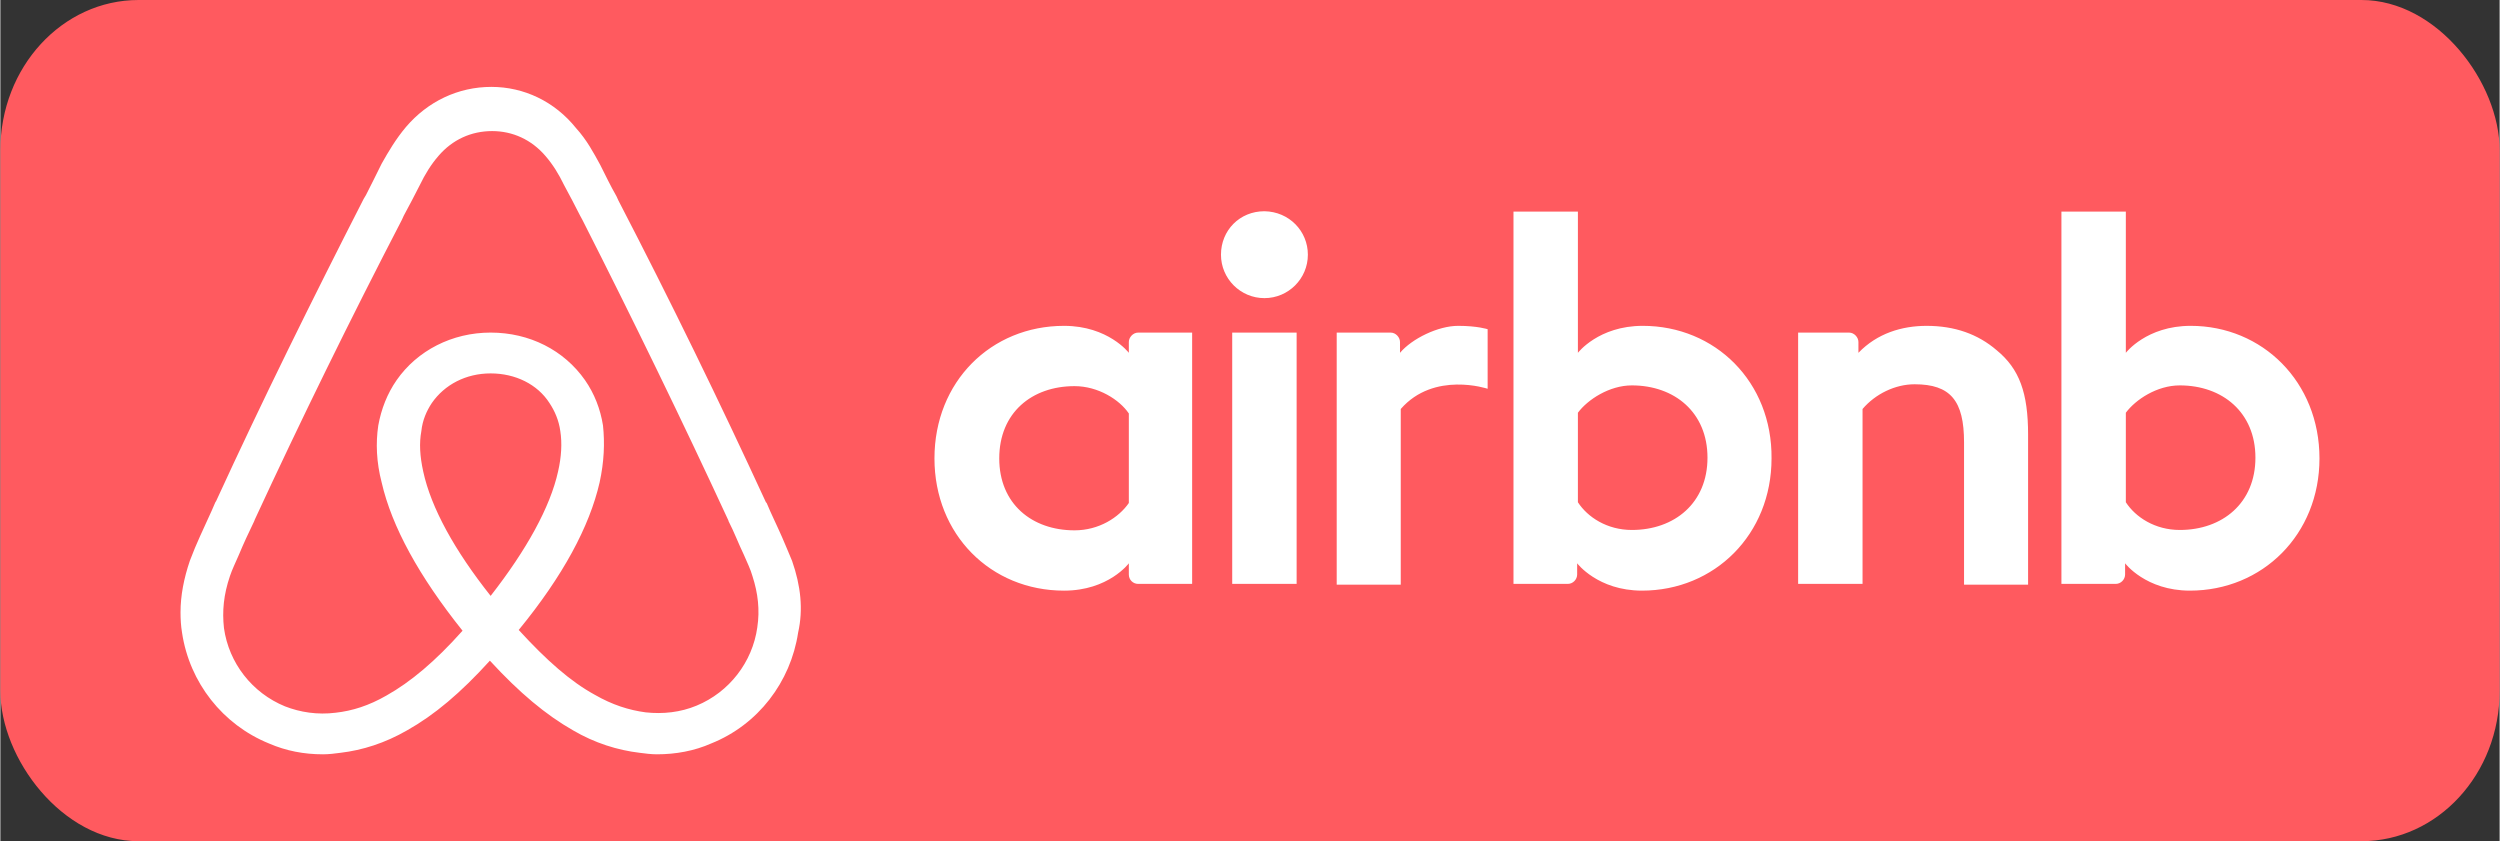
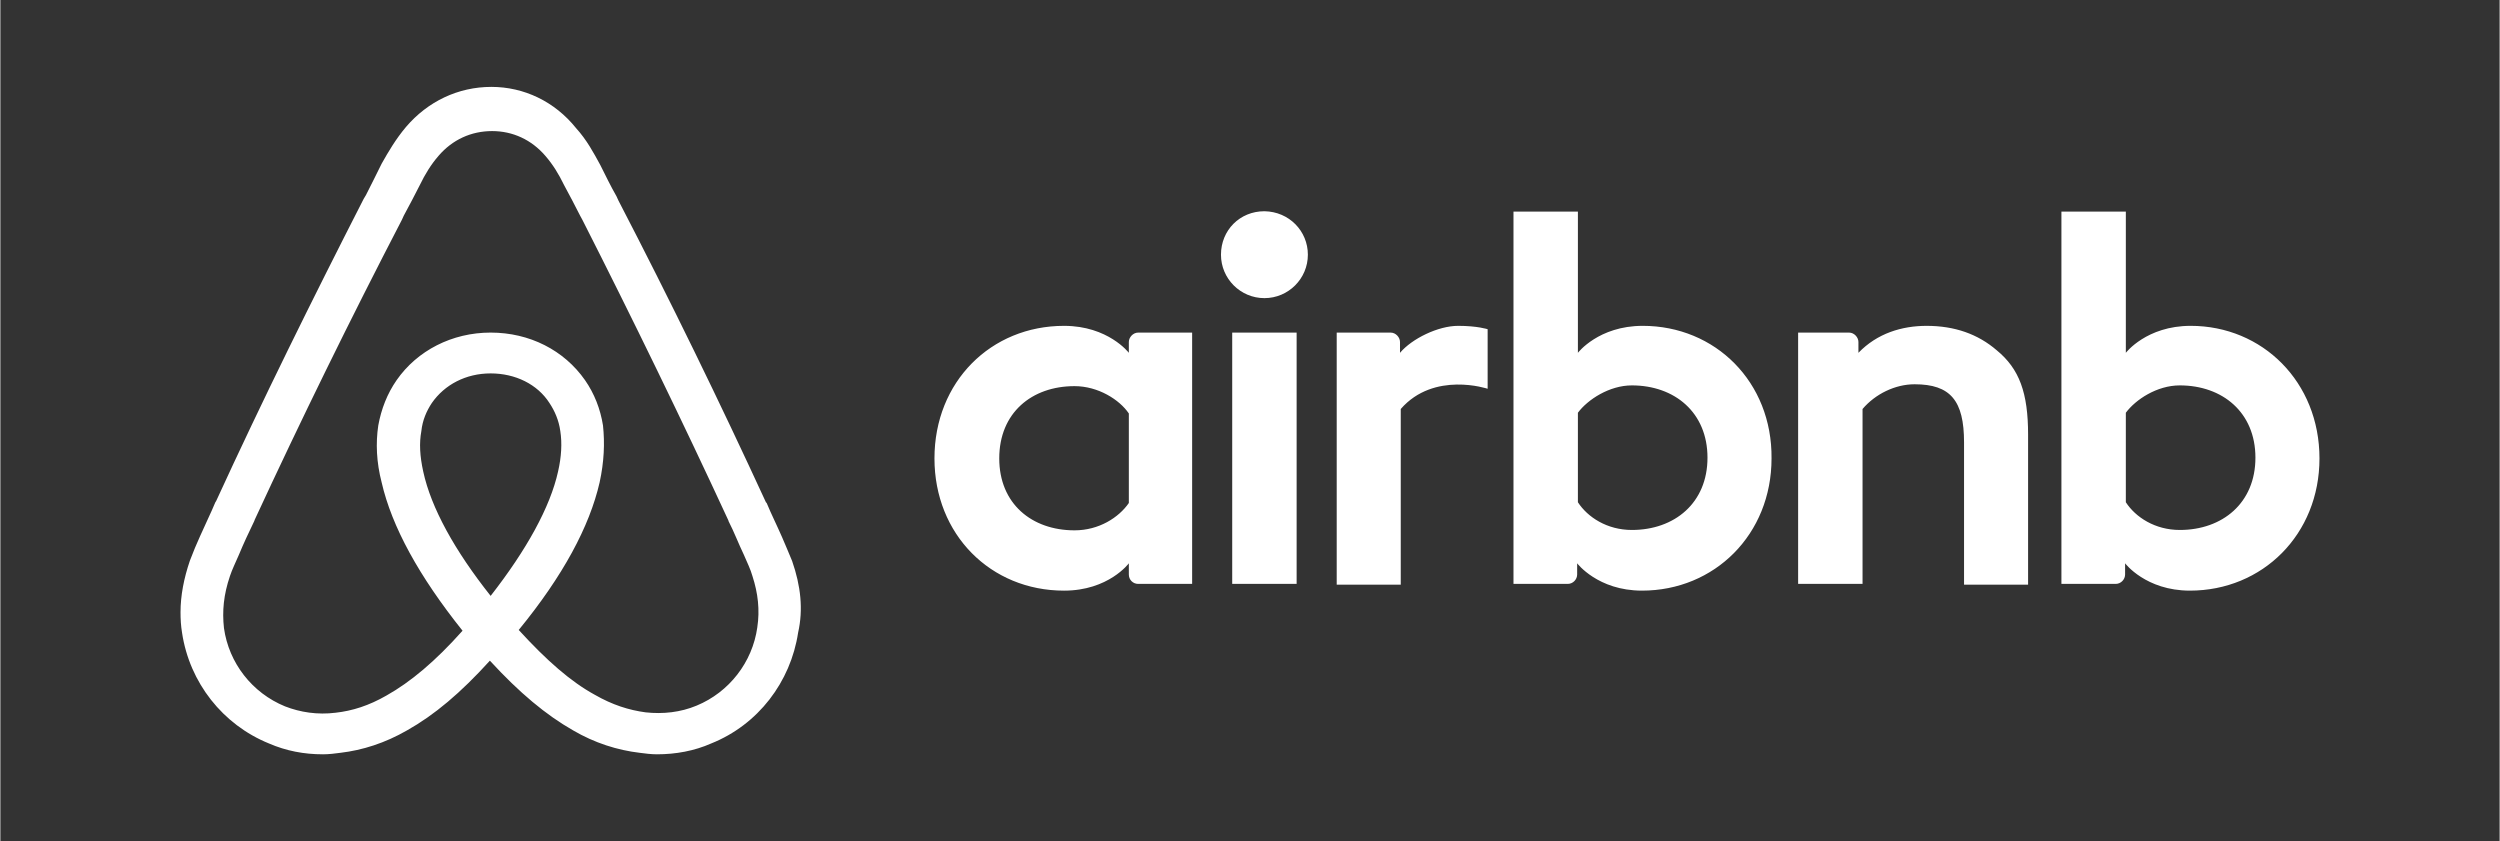
<svg xmlns="http://www.w3.org/2000/svg" xml:space="preserve" width="3.816in" height="1.284in" version="1.1" style="shape-rendering:geometricPrecision; text-rendering:geometricPrecision; image-rendering:optimizeQuality; fill-rule:evenodd; clip-rule:evenodd" viewBox="0 0 6673 2246">
  <rect x="0" y="0" width="6673" height="2246" fill="#333333" stroke="none" />
  <defs>
    <style type="text/css">
   
    .fil0 {fill:#FF5A5F}
    .fil1 {fill:white}
   
  </style>
  </defs>
  <g id="Layer_x0020_1">
    <g id="_2387552174672">
-       <rect class="fil0" width="6673" height="2246" rx="369" ry="401" />
      <path class="fil1" d="M2021 1675c-13,93 -75,173 -162,209 -43,18 -90,23 -136,18 -45,-6 -89,-20 -136,-47 -64,-35 -128,-91 -203,-173 118,-144 189,-276 216,-394 12,-55 14,-105 9,-152 -7,-44 -23,-85 -48,-121 -56,-80 -148,-127 -252,-127 -103,0 -196,48 -251,127 -25,36 -41,77 -49,121 -7,47 -5,98 9,152 27,118 100,251 216,396 -73,82 -139,137 -203,173 -47,27 -91,41 -136,46 -48,6 -94,-1 -135,-17 -88,-36 -150,-116 -163,-209 -5,-45 -1,-89 16,-139 6,-18 15,-36 24,-57 12,-29 26,-59 41,-90l1 -3c123,-266 256,-537 393,-801l5 -11c15,-27 29,-55 43,-82 14,-29 30,-55 50,-78 37,-43 87,-66 143,-66 55,0 105,23 142,66 20,23 36,49 50,78 15,27 29,55 43,82l6 11c135,266 267,537 390,803l0 1c15,29 27,61 41,90 9,21 18,39 23,57 15,46 20,91 13,137zm-712 -84c-96,-121 -159,-235 -180,-332 -9,-41 -11,-76 -5,-108 3,-29 14,-54 28,-75 34,-49 91,-79 157,-79 66,0 125,29 157,79 14,21 25,46 29,75 5,32 3,69 -6,108 -21,95 -84,209 -180,332zm805 -93c-9,-21 -18,-44 -27,-64 -14,-32 -29,-62 -41,-91l-2 -2c-123,-267 -255,-538 -394,-806l-5 -11c-15,-26 -29,-55 -43,-83 -18,-33 -36,-67 -65,-99 -57,-71 -139,-110 -226,-110 -89,0 -170,39 -228,107 -27,32 -47,66 -65,98 -14,28 -28,57 -42,84l-6 10c-137,268 -271,539 -394,807l-2 3c-12,29 -27,59 -41,91 -9,20 -18,41 -27,65 -16,47 -25,93 -25,138 0,18 1,36 4,54 20,134 109,246 232,296 46,20 94,29 144,29l1 0c14,0 32,-2 46,-4 59,-7 119,-26 178,-60 73,-41 143,-100 221,-186 79,86 150,145 222,186 58,34 119,53 178,60 14,2 32,4 46,4l0 0c50,0 100,-9 145,-29 125,-50 212,-164 232,-296 14,-62 7,-125 -16,-191zm1778 -628c52,0 79,9 79,9l0 159c0,0 -143,-48 -232,54l0 469 -171 0 0 -673c0,0 132,0 144,0 14,0 25,13 25,25l0 29c32,-38 102,-72 155,-72zm464 545c-66,0 -118,-34 -144,-74l0 -239c26,-35 84,-73 144,-73 114,0 202,72 202,193 0,121 -88,193 -202,193zm29 -545c-118,0 -173,72 -173,72l0 -377 -172 0 0 994c0,0 132,0 145,0 14,0 25,-12 25,-25l0 -30c0,0 55,73 173,73 194,0 346,-150 346,-353 2,-204 -150,-354 -344,-354zm1029 291l0 400 -171 0 0 -380c0,-111 -36,-155 -132,-155 -52,0 -105,26 -139,66l0 467 -172 0 0 -671 136 0c14,0 25,13 25,25l0 29c50,-52 116,-72 182,-72 75,0 137,22 187,65 61,50 84,114 84,226zm405 254c-66,0 -118,-34 -144,-74l0 -239c26,-35 83,-73 144,-73 114,0 202,72 202,193 0,121 -88,193 -202,193zm29 -545c-118,0 -173,72 -173,72l0 -377 -172 0 0 994c0,0 132,0 145,0 14,0 25,-12 25,-25l0 -30c0,0 55,73 173,73 194,0 346,-150 346,-353 0,-204 -152,-354 -344,-354zm-2559 18l172 0 0 671 -172 0 0 -671zm-276 455c-27,39 -80,73 -145,73 -114,0 -201,-71 -201,-192 0,-122 87,-193 201,-193 63,0 120,36 145,73l0 239zm0 -430c0,11 0,29 0,29 0,0 -55,-72 -173,-72 -195,0 -346,149 -346,354 0,203 150,353 346,353 119,0 173,-73 173,-73l0 30c0,14 11,25 25,25l144 0 0 -671c0,0 -132,0 -144,0 -14,0 -25,13 -25,25zm478 -233c0,64 -52,116 -116,116 -64,0 -116,-52 -116,-116 0,-65 50,-116 116,-116 66,1 116,53 116,116z" />
    </g>
  </g>
</svg>